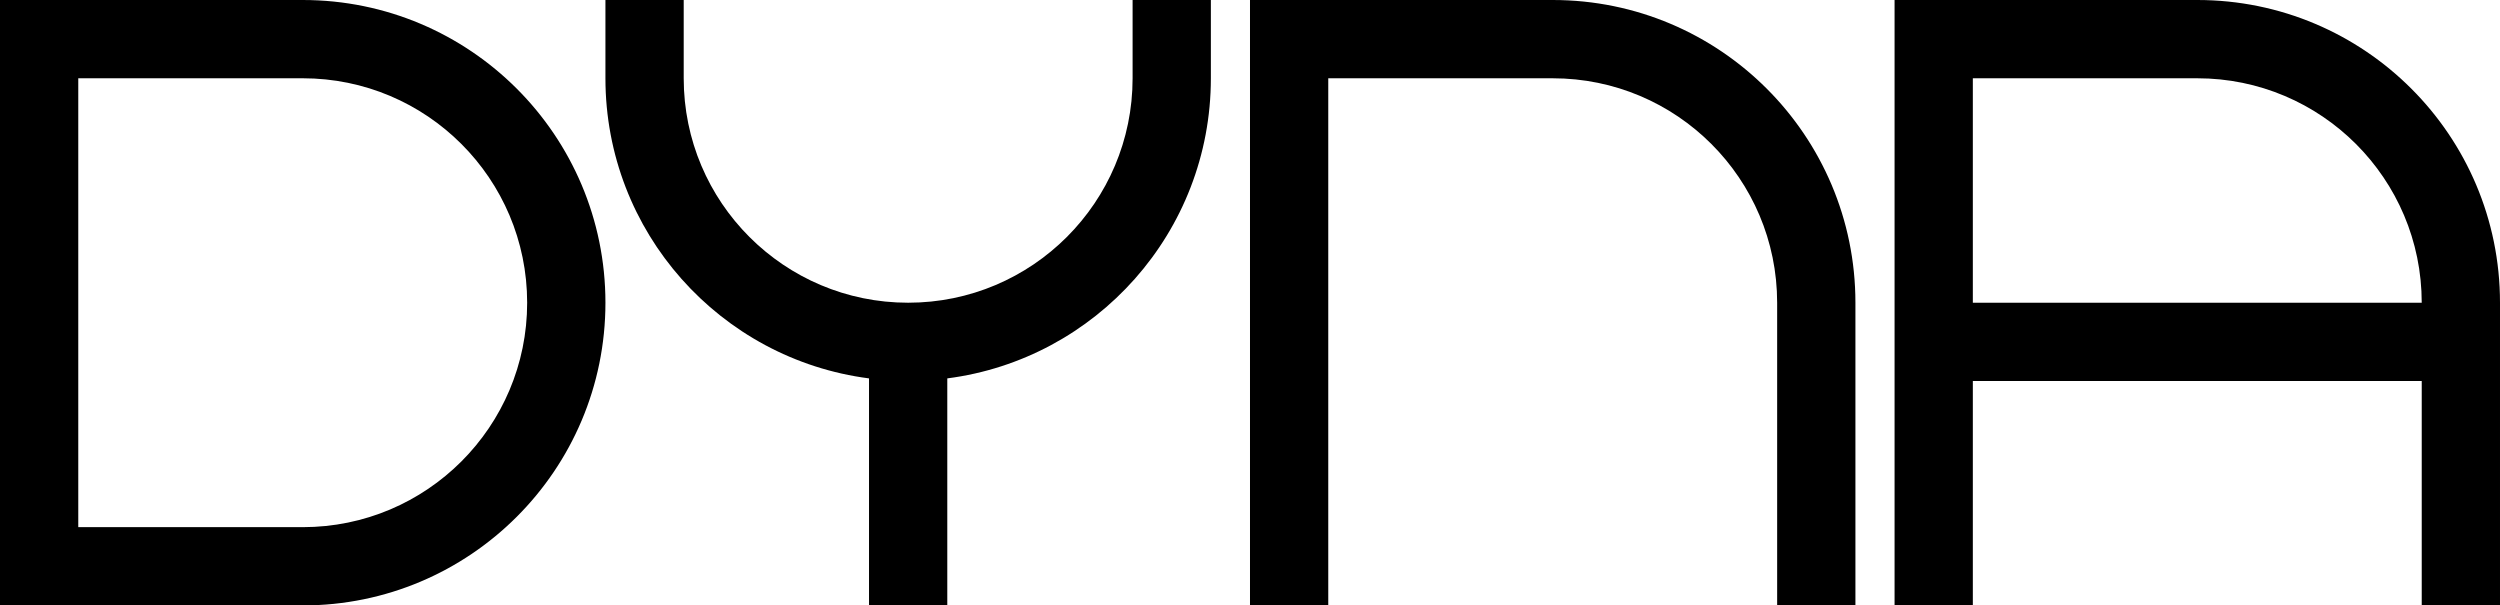
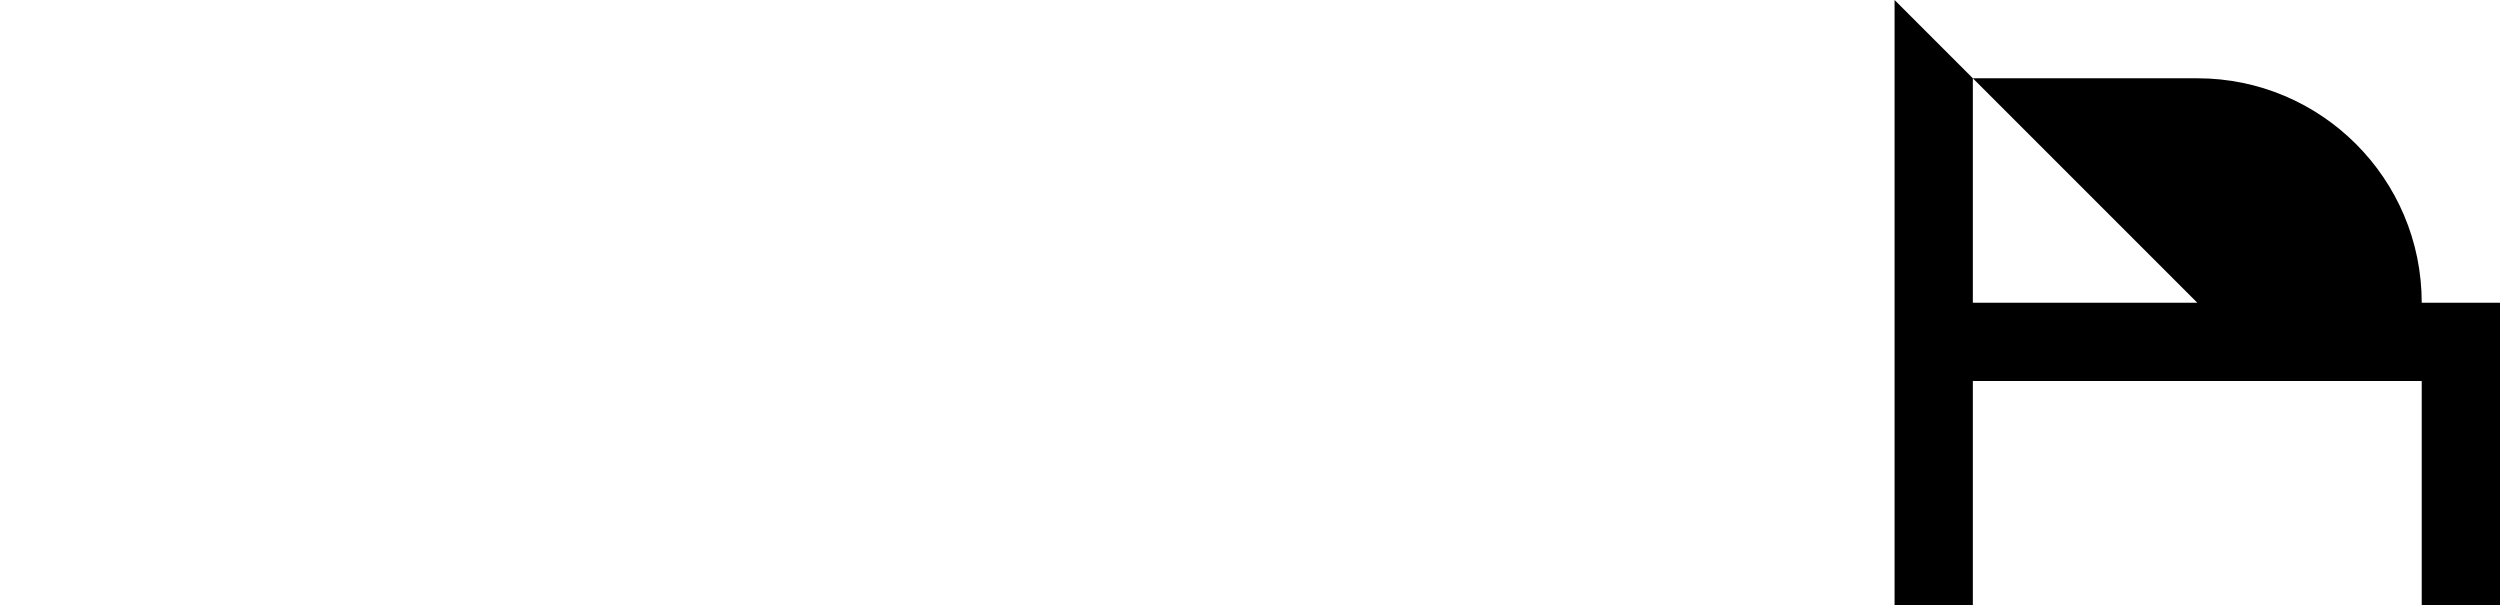
<svg xmlns="http://www.w3.org/2000/svg" xmlns:ns1="http://www.inkscape.org/namespaces/inkscape" xmlns:ns2="http://sodipodi.sourceforge.net/DTD/sodipodi-0.dtd" version="1.1" id="圖層_1" x="0px" y="0px" viewBox="0 0 638.803 154.701" xml:space="preserve" ns1:version="0.91 r13725" ns2:docname="Dyna_1986.svg" width="638.803" height="154.701">
  <defs id="defs23" />
  <ns2:namedview pagecolor="#ffffff" bordercolor="#666666" borderopacity="1" objecttolerance="10" gridtolerance="10" guidetolerance="10" ns1:pageopacity="0" ns1:pageshadow="2" ns1:window-width="1366" ns1:window-height="714" id="namedview21" showgrid="false" ns1:object-nodes="true" ns1:snap-smooth-nodes="true" ns1:snap-grids="false" ns1:zoom="1.1126509" ns1:cx="337.99157" ns1:cy="-10.14143" ns1:window-x="0" ns1:window-y="0" ns1:window-maximized="1" ns1:current-layer="圖層_1" fit-margin-top="0" fit-margin-left="0" fit-margin-right="0" fit-margin-bottom="0" />
-   <path style="opacity:1;fill:#000000;fill-opacity:1;fill-rule:nonzero;stroke:none;stroke-width:32;stroke-linecap:butt;stroke-linejoin:round;stroke-miterlimit:4;stroke-dasharray:none;stroke-opacity:0.109" d="m 0,3e-5 0,154.701 77.352,0 c 42.72,-2.2e-4 77.35,-34.632 77.35,-77.352 C 154.701,34.631 120.07,2.4e-4 77.352,3e-5 Z m 20,20 57.352,0 c 31.673,2.1e-4 57.349,25.676 57.35,57.35 5.4e-4,31.674 -25.676,57.351 -57.35,57.352 l -57.352,0 z" id="path4153" ns1:connector-curvature="0" ns2:nodetypes="ccsssccssscc" />
-   <path style="opacity:1;fill:#000000;fill-opacity:1;fill-rule:nonzero;stroke:none;stroke-width:32;stroke-linecap:butt;stroke-linejoin:round;stroke-miterlimit:4;stroke-dasharray:none;stroke-opacity:0.109" d="m 319.4,4e-5 0,154.699 20,0 0,-134.697 57.35,0 c 31.674,0 57.351,25.676 57.352,57.35 l 0,77.348 20,0 0,-77.348 C 474.101,34.632 439.47,4e-5 396.75,4e-5 Z" id="path4191" ns1:connector-curvature="0" ns2:nodetypes="ccccssccssc" />
-   <path style="opacity:1;fill:#000000;fill-opacity:1;fill-rule:nonzero;stroke:none;stroke-width:32;stroke-linecap:butt;stroke-linejoin:round;stroke-miterlimit:4;stroke-dasharray:none;stroke-opacity:0.109" d="m 154.701,0 0,20.002 c 2e-4,39.328 29.359,71.778 67.352,76.686 l 0,58.014 20,0 0,-58.014 c 37.991,-4.908 67.349,-37.358 67.35,-76.686 l 0,-20.002 -20,0 0,20.002 c -2.2e-4,31.673 -25.676,57.349 -57.35,57.35 -31.674,5.4e-4 -57.351,-25.676 -57.352,-57.35 l 0,-20.002 -20,0 z" id="path4212" ns1:connector-curvature="0" />
-   <path style="opacity:1;fill:#000000;fill-opacity:1;fill-rule:nonzero;stroke:none;stroke-width:32;stroke-linecap:butt;stroke-linejoin:round;stroke-miterlimit:4;stroke-dasharray:none;stroke-opacity:0.109" d="m 484.102,0 0,154.699 20,0 0,-57.346 114.701,0 0,57.346 20,0 0,-77.348 C 638.803,34.632 604.171,0 561.451,0 l -77.35,0 z m 20,20.002 57.35,0 c 31.674,0 57.351,25.676 57.352,57.35 l -114.701,0 0,-57.35 z" id="path4229" ns1:connector-curvature="0" />
+   <path style="opacity:1;fill:#000000;fill-opacity:1;fill-rule:nonzero;stroke:none;stroke-width:32;stroke-linecap:butt;stroke-linejoin:round;stroke-miterlimit:4;stroke-dasharray:none;stroke-opacity:0.109" d="m 484.102,0 0,154.699 20,0 0,-57.346 114.701,0 0,57.346 20,0 0,-77.348 l -77.35,0 z m 20,20.002 57.35,0 c 31.674,0 57.351,25.676 57.352,57.35 l -114.701,0 0,-57.35 z" id="path4229" ns1:connector-curvature="0" />
</svg>